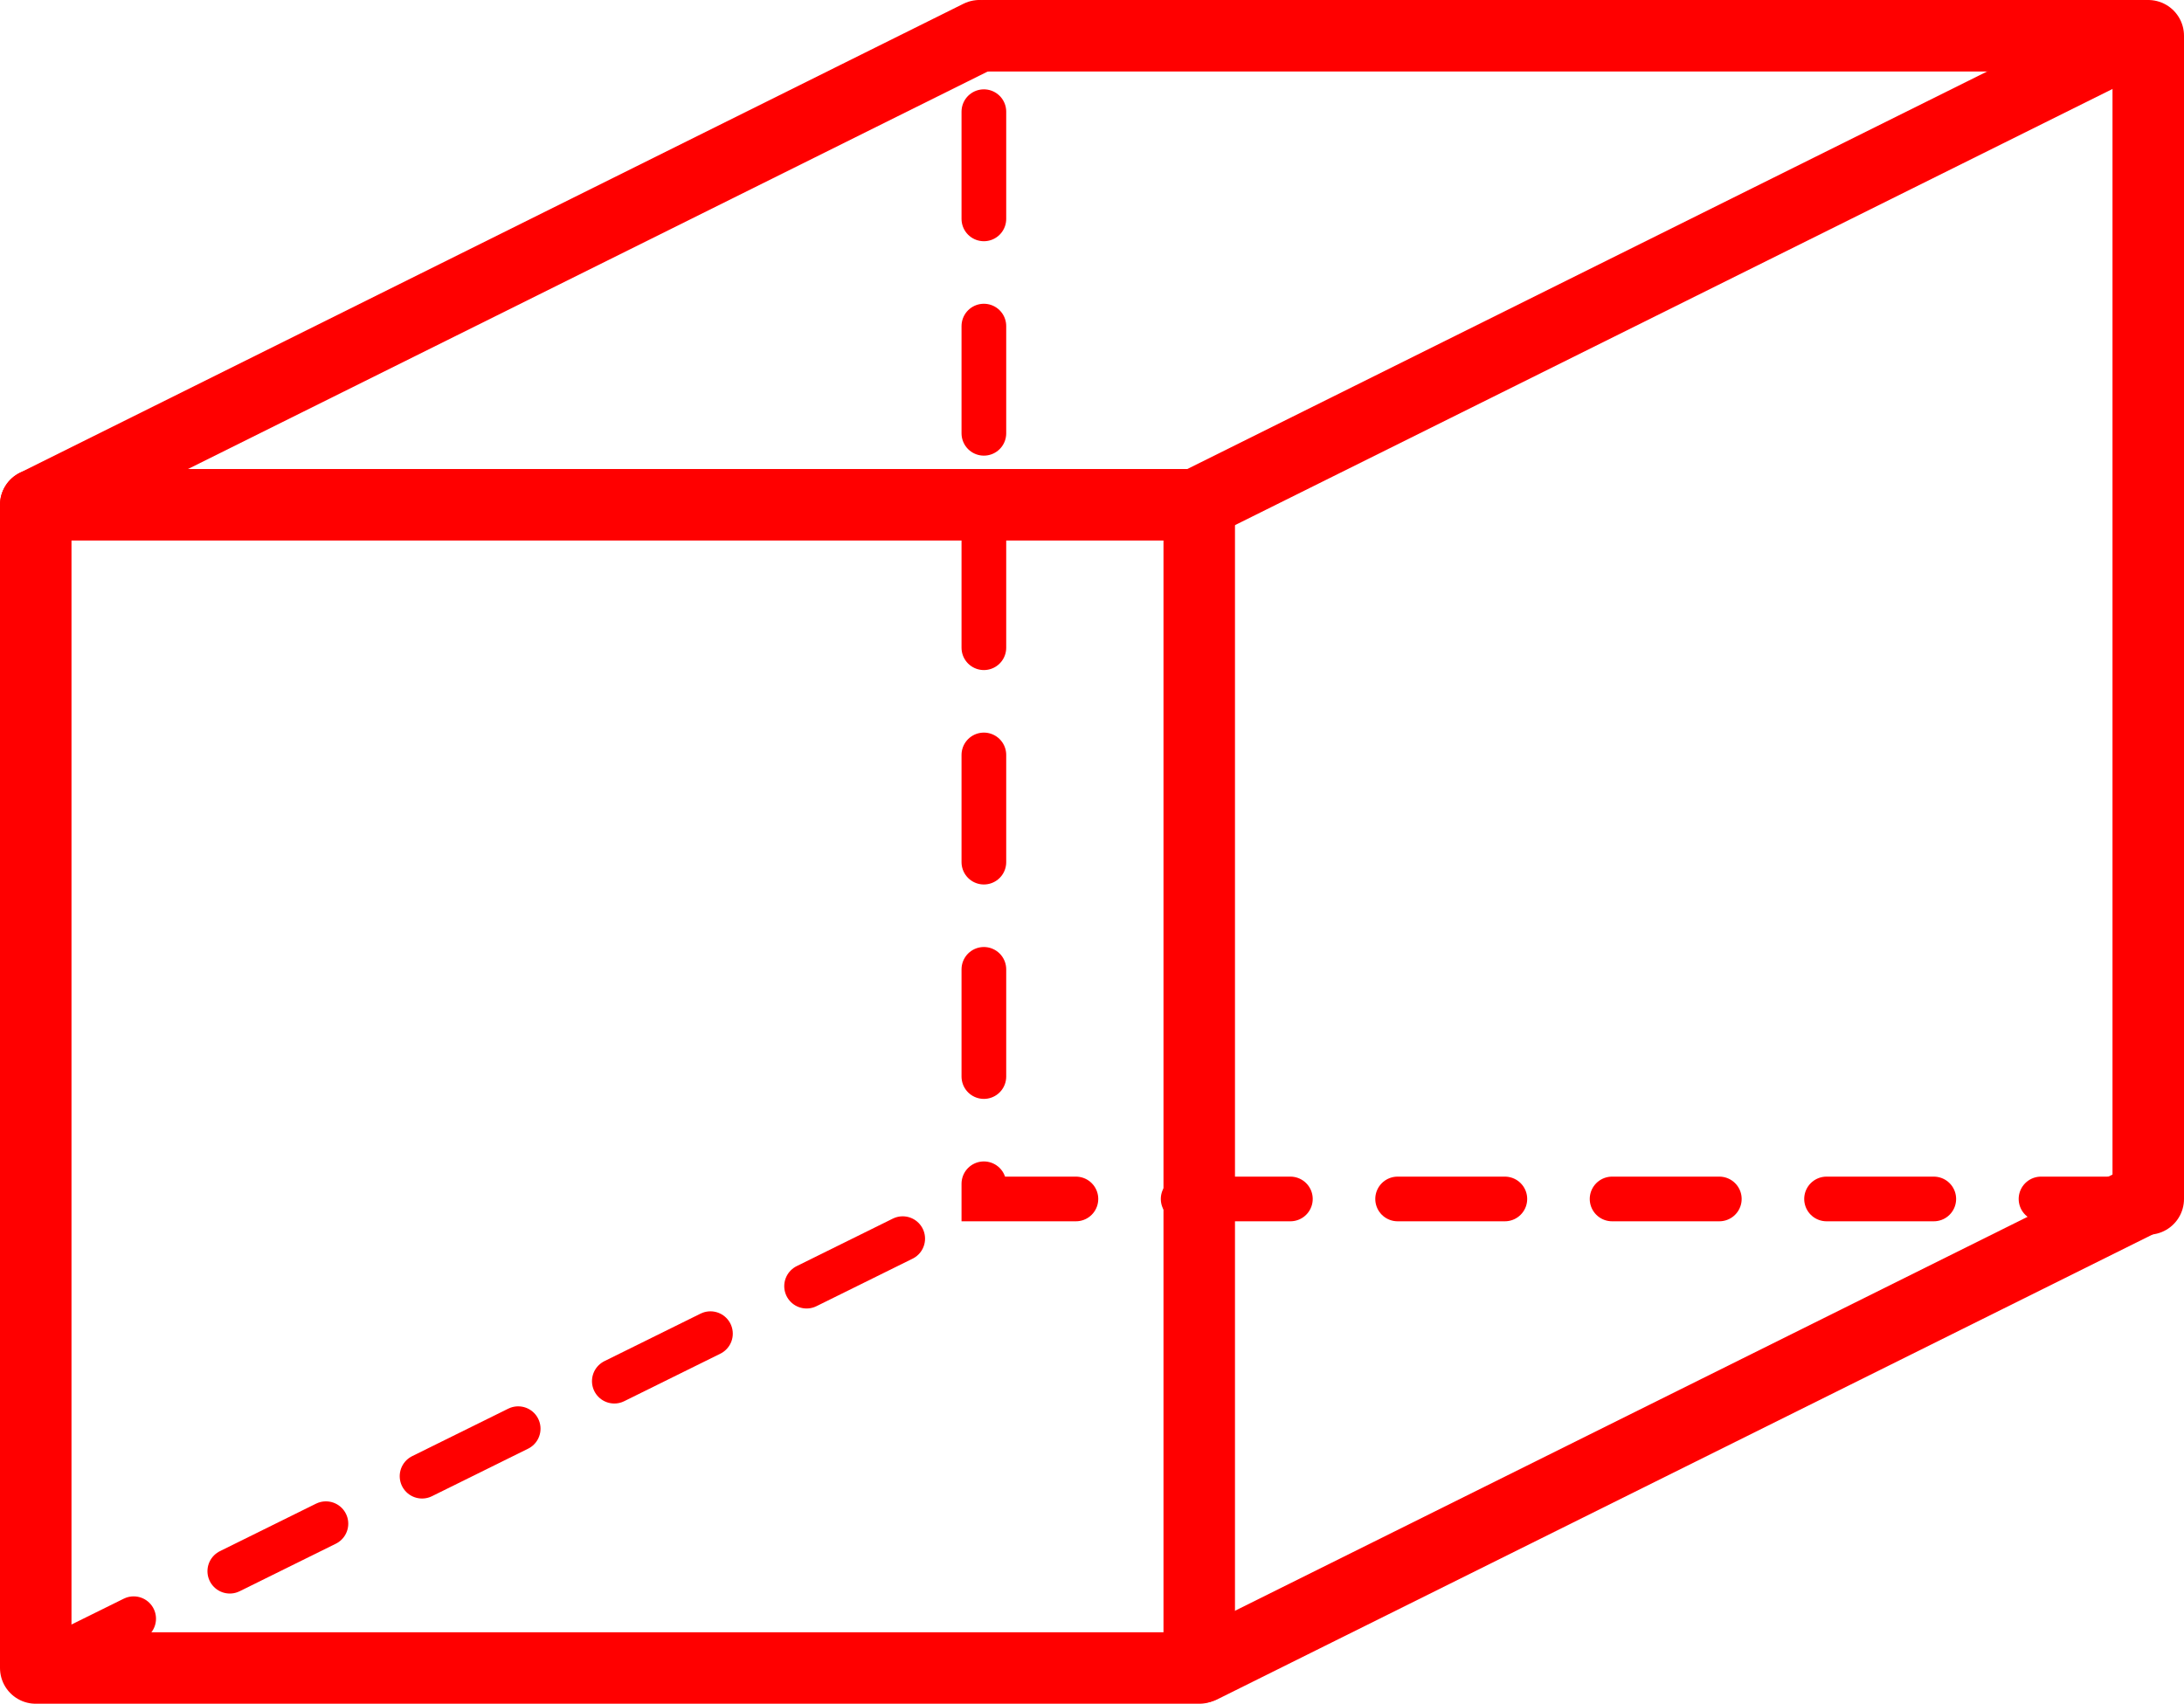
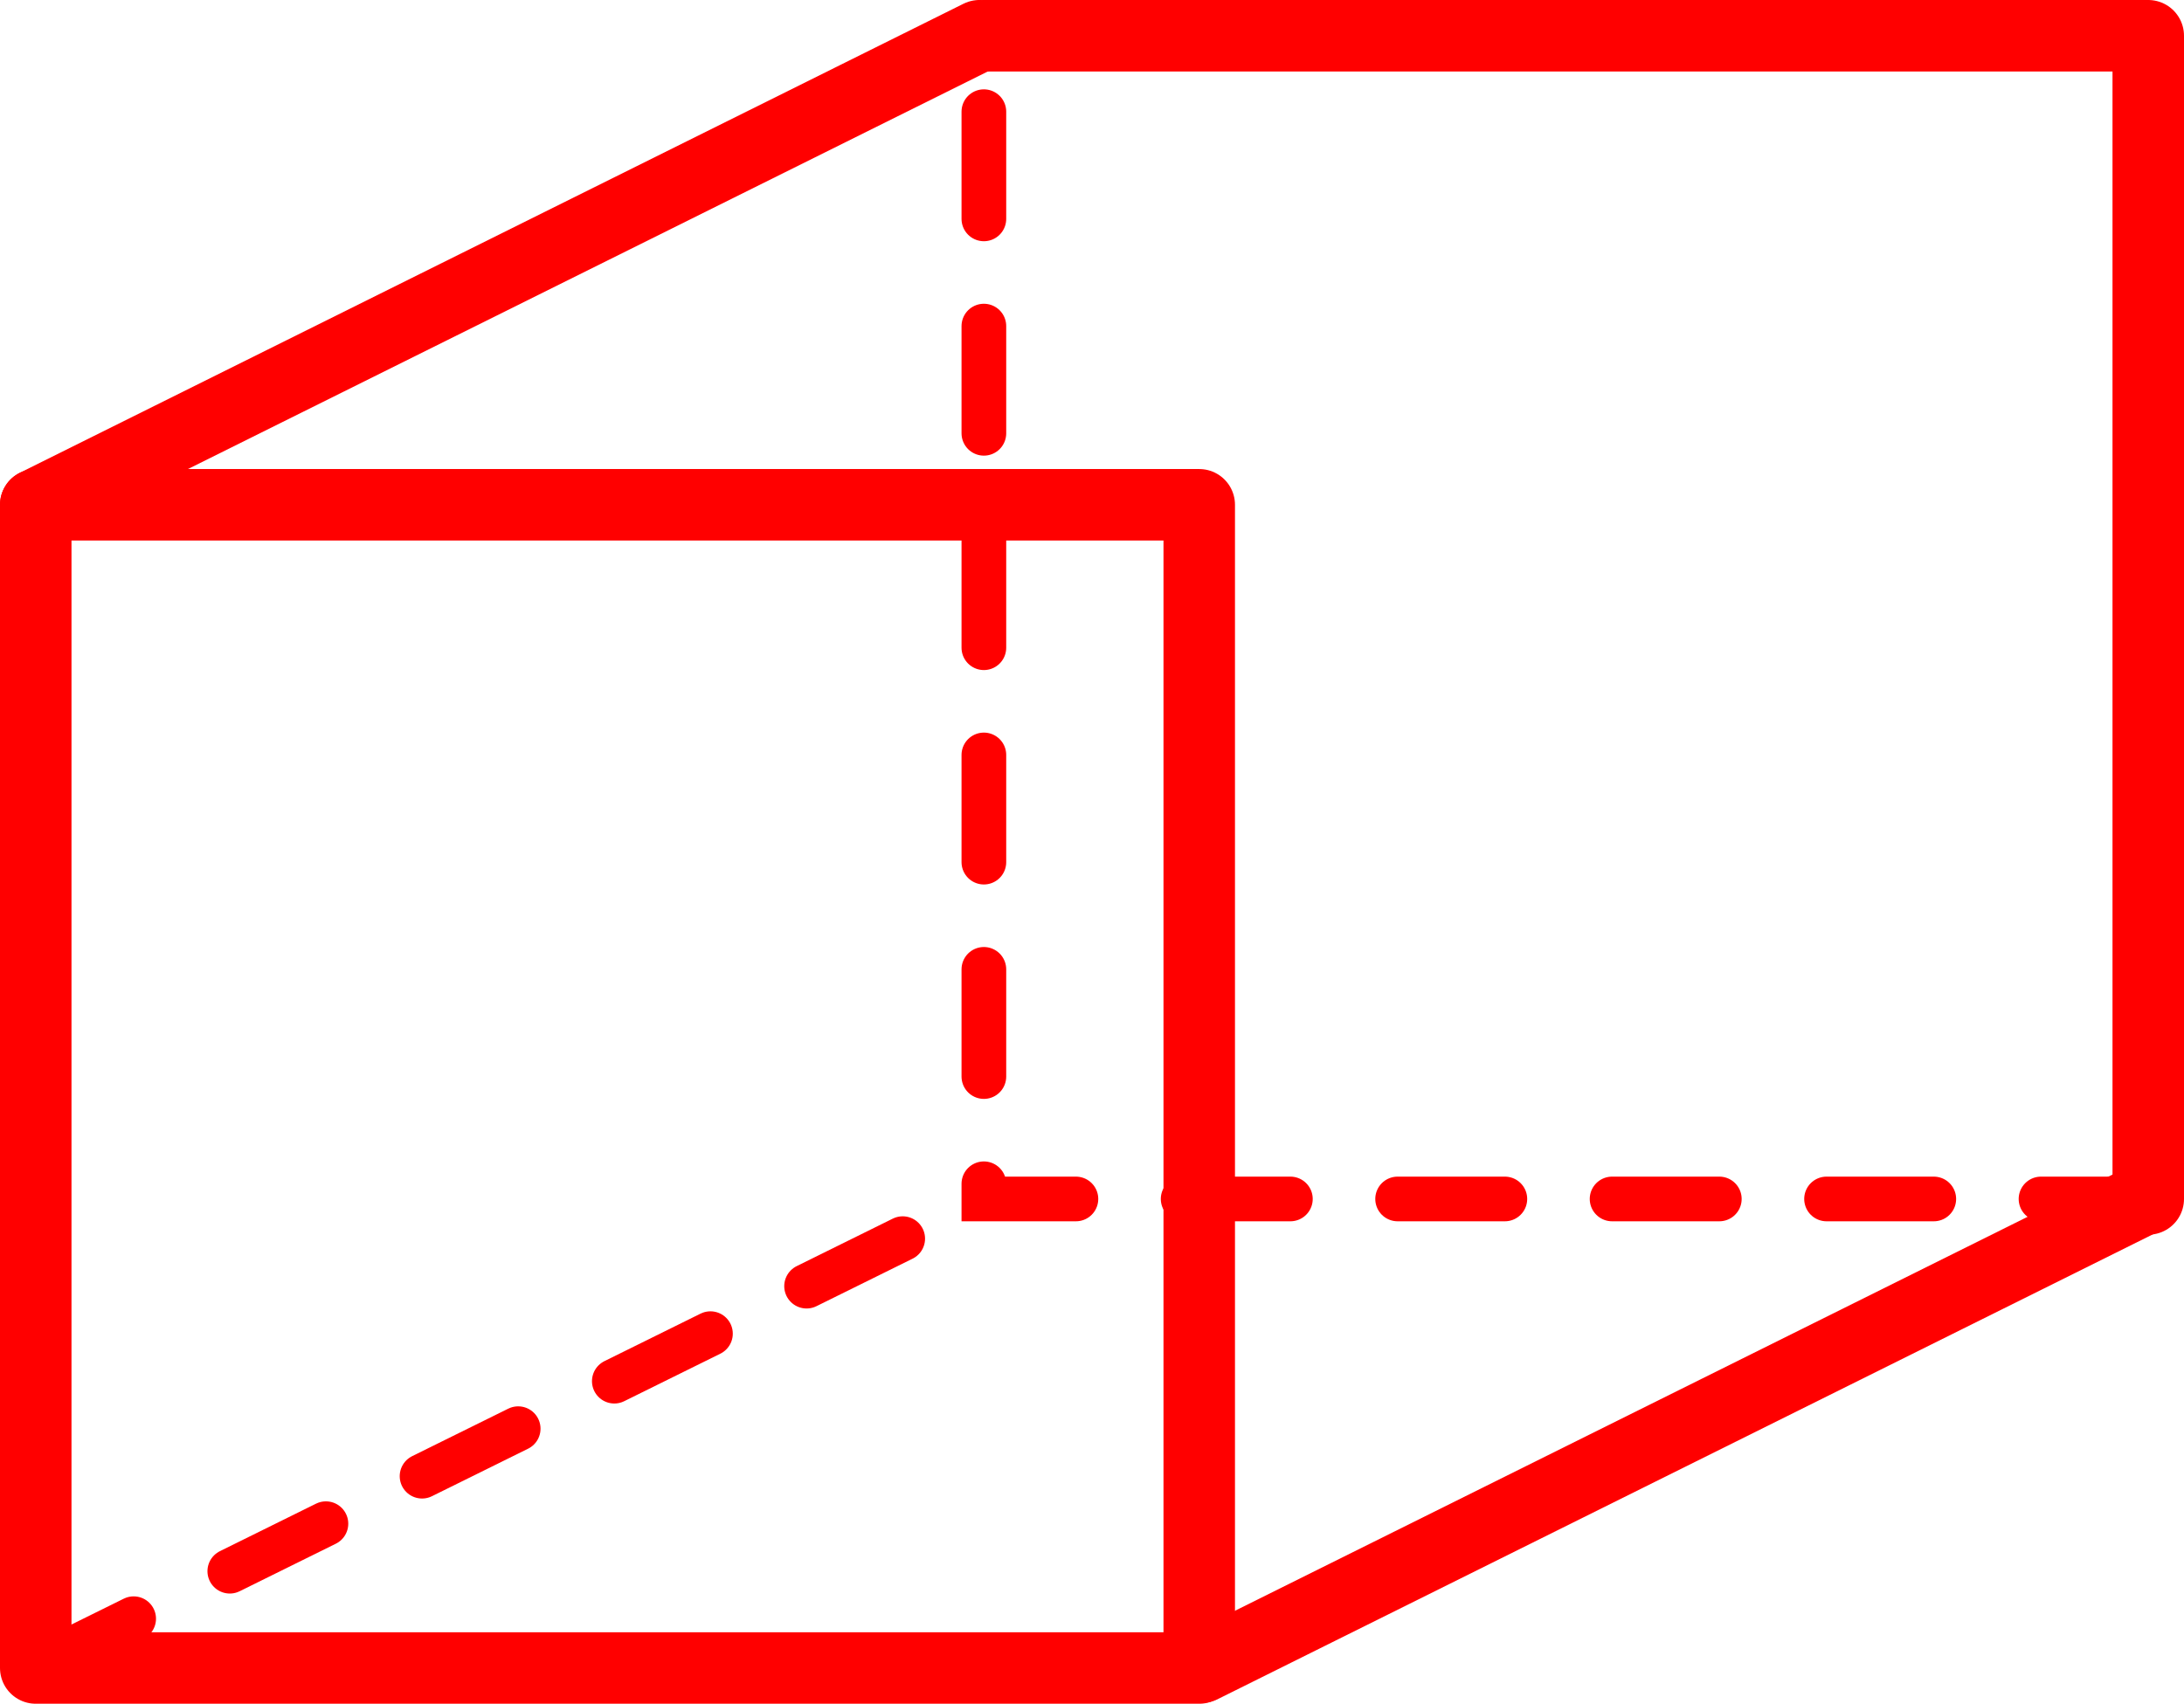
<svg xmlns="http://www.w3.org/2000/svg" version="1.0" id="cubeRedOutlineGraphic" x="0px" y="0px" viewBox="0 0 244.4 190.7" enable-background="new 0 0 244.4 190.7" xml:space="preserve">
  <g id="cube">
    <polyline fill="none" stroke="#FF0000" stroke-width="5" stroke-linecap="round" stroke-miterlimit="10" stroke-dasharray="12" points="240.4,134.2 110.1,134.2 110.1,4 " />
    <line fill="none" stroke="#FF0000" stroke-width="5" stroke-linecap="round" stroke-miterlimit="10" stroke-dasharray="12" x1="4.2" y1="186.5" x2="109.6" y2="134.4" />
    <rect x="4" y="56.5" fill="none" stroke="#FF0000" stroke-width="8" stroke-linecap="round" stroke-linejoin="round" stroke-miterlimit="10" width="130.2" height="130.2" />
    <polyline fill="none" stroke="#FF0000" stroke-width="8" stroke-linecap="round" stroke-linejoin="round" stroke-miterlimit="10" points="110.1,4 240.4,4 240.4,134.2 " />
    <line fill="none" stroke="#FF0000" stroke-width="8" stroke-linecap="round" stroke-linejoin="round" stroke-miterlimit="10" x1="4" y1="56.5" x2="109.6" y2="4" />
-     <line fill="none" stroke="#FF0000" stroke-width="8" stroke-linecap="round" stroke-linejoin="round" stroke-miterlimit="10" x1="133.8" y1="56.5" x2="239.4" y2="4" />
    <line fill="none" stroke="#FF0000" stroke-width="8" stroke-linecap="round" stroke-linejoin="round" stroke-miterlimit="10" x1="134.5" y1="186.6" x2="240.1" y2="134.1" />
  </g>
</svg>